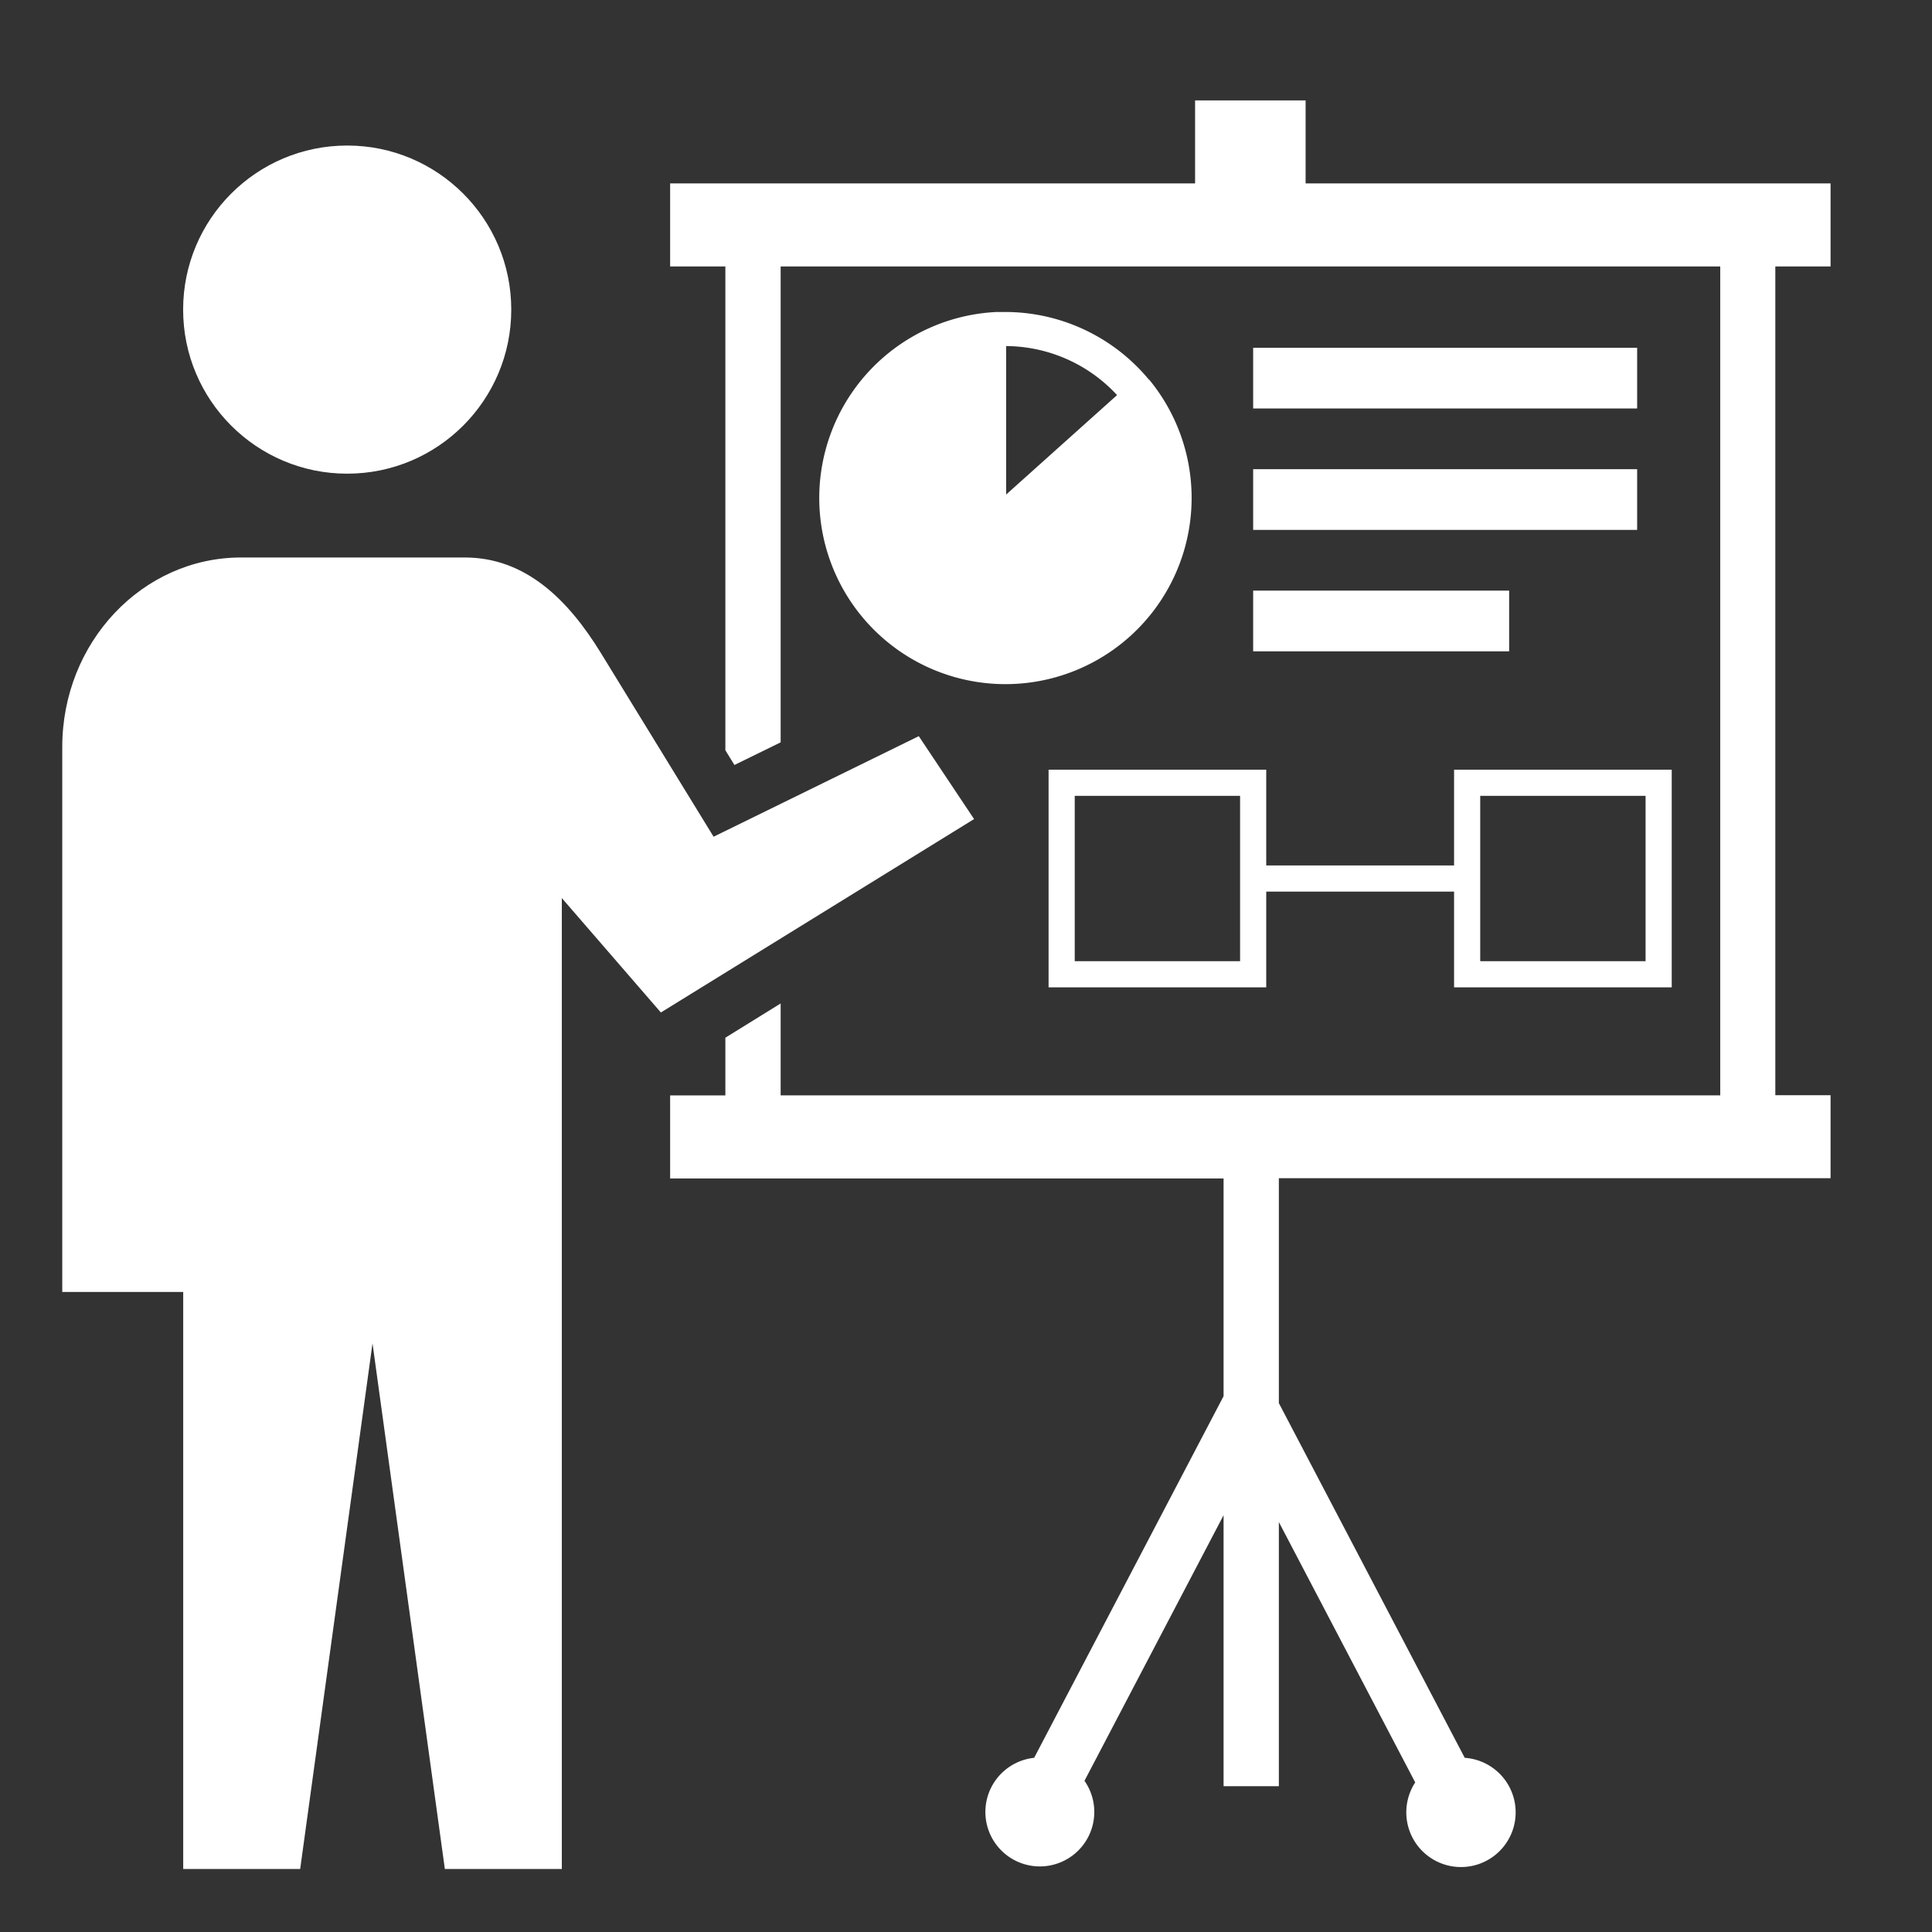
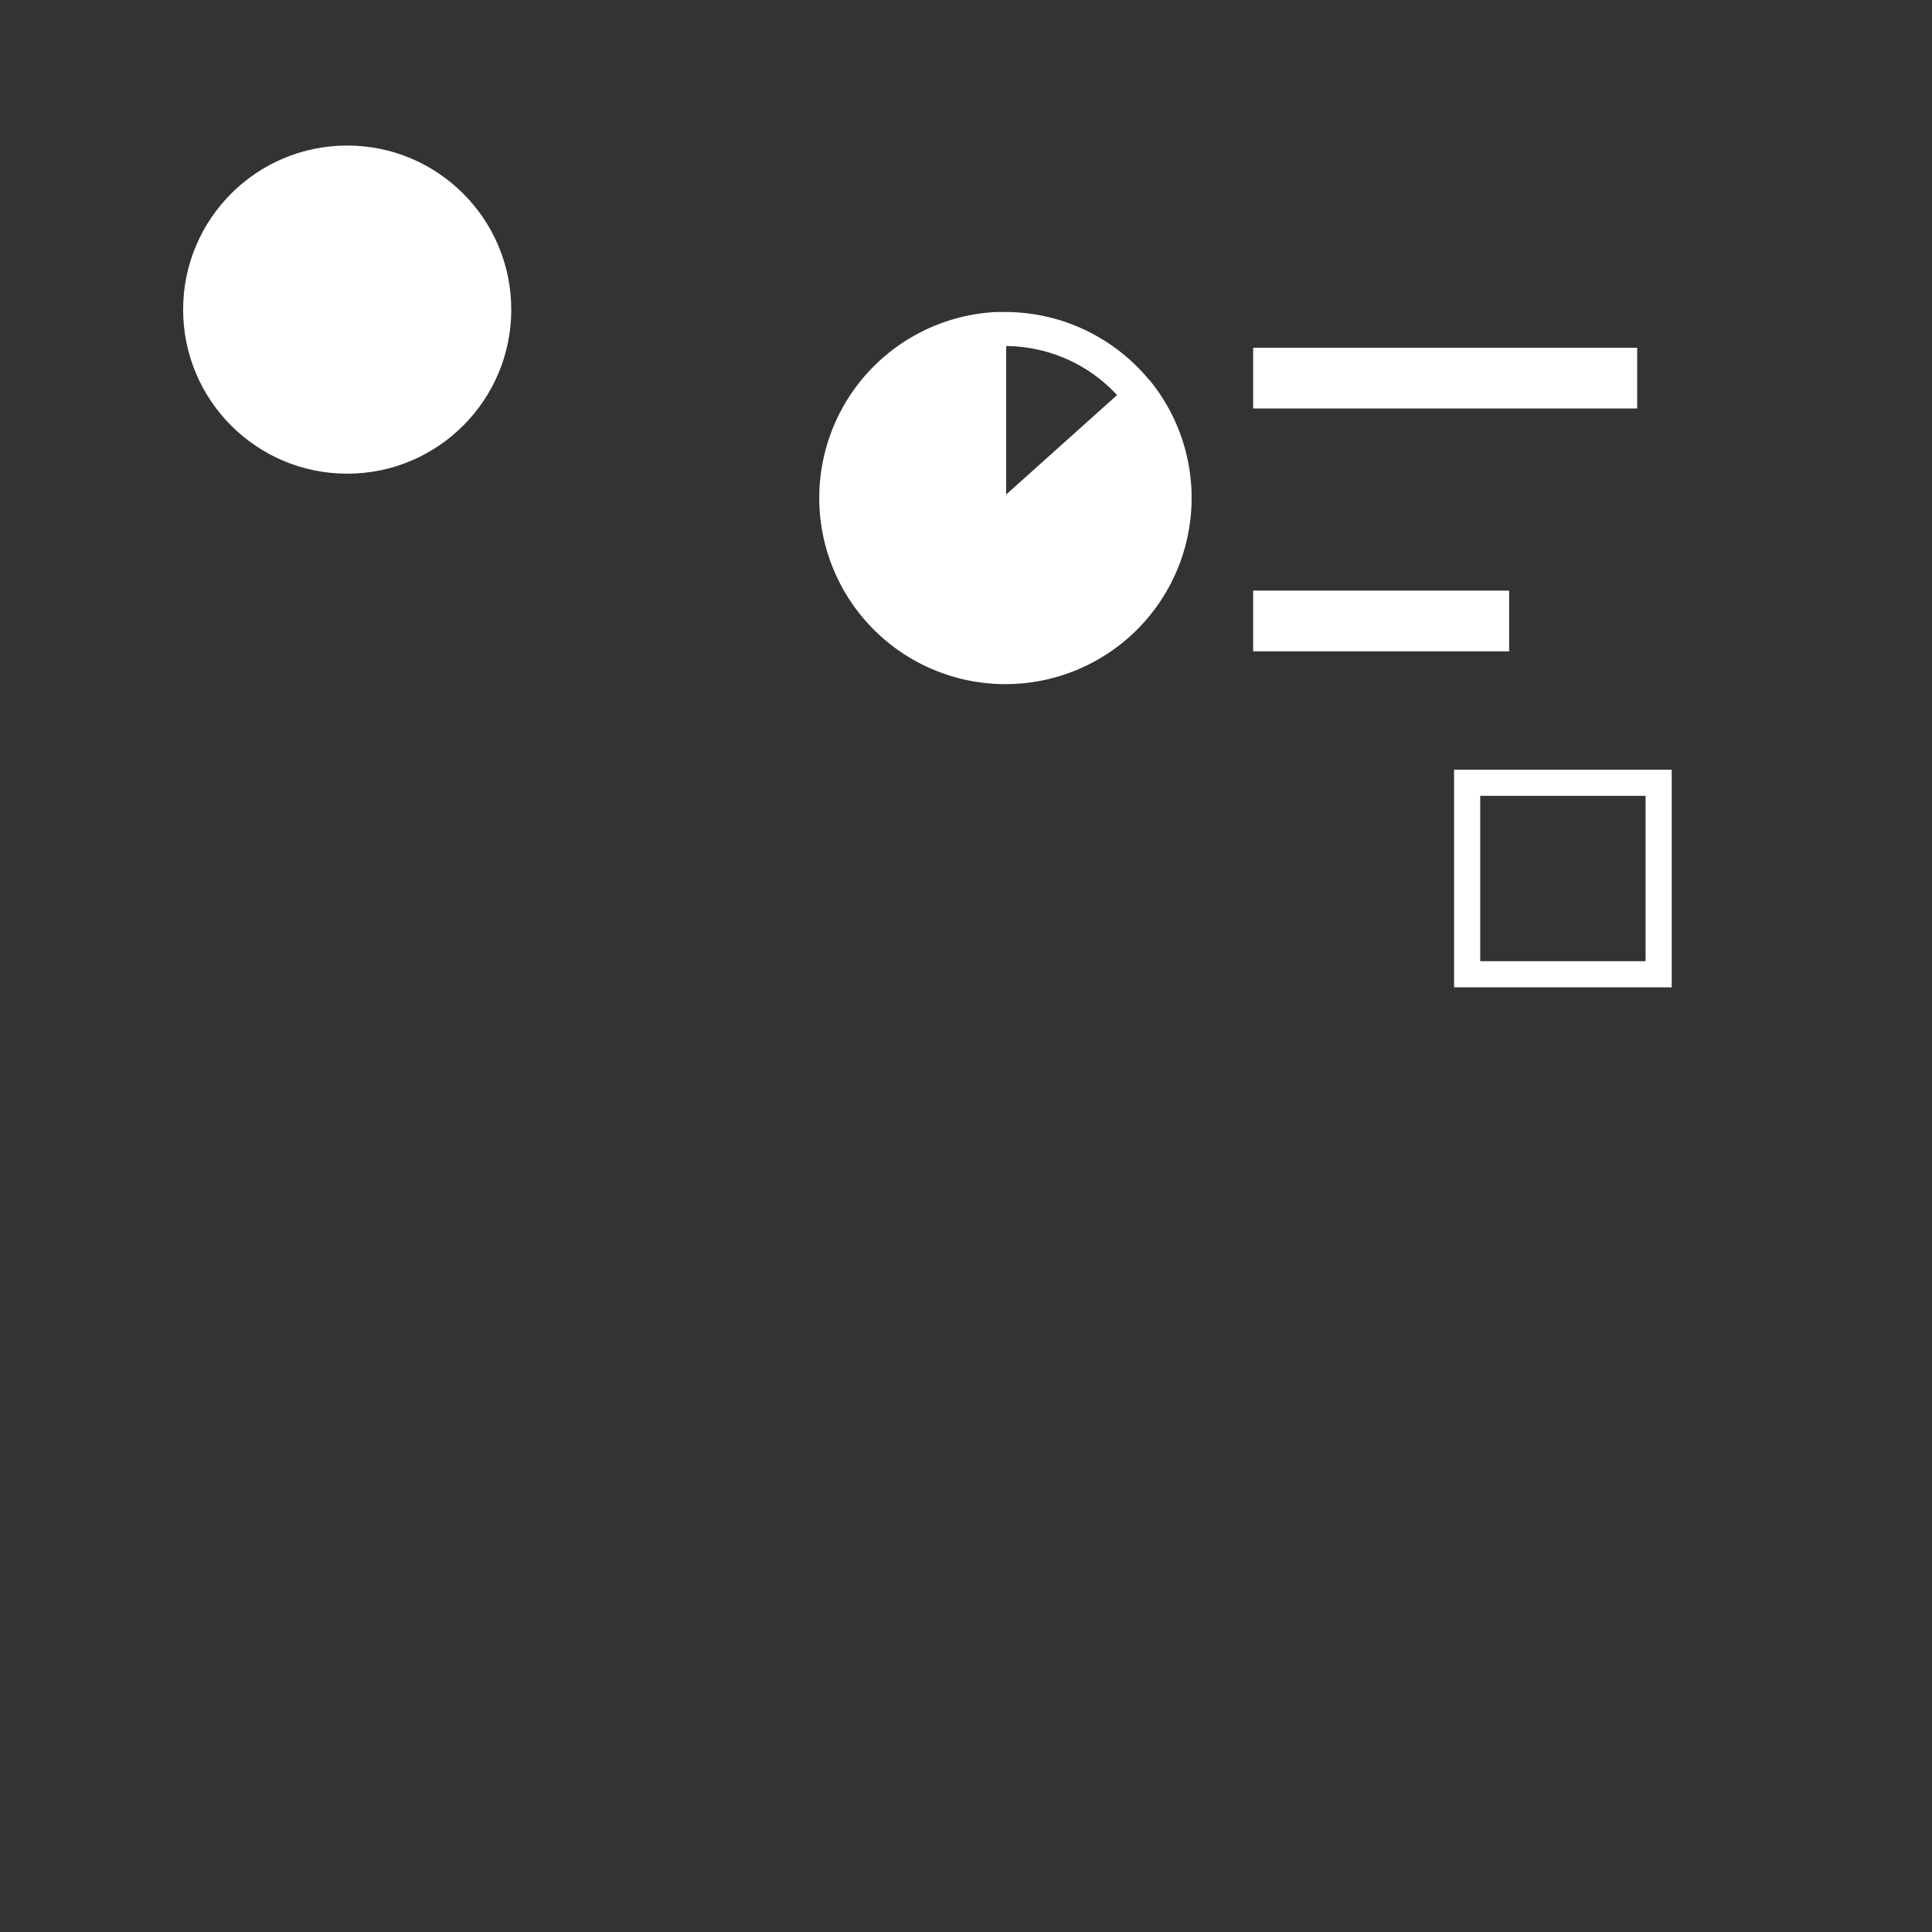
<svg xmlns="http://www.w3.org/2000/svg" id="_2" data-name="2" viewBox="0 0 512 512">
  <rect x="0" y="0" width="512" height="512" fill="#333333" stroke="none" />
  <defs>
    <style>.cls-1{fill:#fff;}.cls-2{fill:none;stroke:#fff;stroke-miterlimit:10;stroke-width:6.93px;}</style>
  </defs>
  <title>processLogo7</title>
  <path class="cls-1" d="M304.53,100.68a49.47,49.47,0,0,0-38.12-18c-.65,0-1.39,0-2.22,0h-.08a49.34,49.34,0,1,0,40.43,17.92Zm-8.47,4-29.42,26.38V91.71A40.37,40.37,0,0,1,296.06,104.73Z" />
  <rect class="cls-1" x="332.1" y="92.16" width="101.76" height="16.09" />
-   <rect class="cls-1" x="332.1" y="124.34" width="101.76" height="16.09" />
  <rect class="cls-1" x="332.1" y="156.52" width="67.84" height="16.09" />
  <circle class="cls-1" cx="92.01" cy="82.05" r="43.48" />
-   <path class="cls-1" d="M243.49,195.09l-54.38,26.65-29.83-48.62c-8.74-14.26-20.05-25.38-36.1-25.38H63.9c-26.18,0-47.4,22.49-47.4,50.22V342.39H48.55V495.3h31L98.72,356,117.89,495.3h31V238l26.25,30.32,83-51.26Z" />
-   <path class="cls-1" d="M485.12,70.61v-22H346v-22H316.71v22H177.59v22h14.64V198.82l2.4,3.91,12.25-6V70.61h249V290.28H206.88V265.93L192.23,275v15.3H177.59v22H324.26V370l-50.2,95.84a14.43,14.43,0,1,0,13.34,6.09l36.86-70.38v71.81h14.65v-70l36.14,69a14.49,14.49,0,1,0,13.12-6.52l-49.26-94V312.24H485.12v-22H470.48V70.61Z" />
-   <rect class="cls-2" x="281.35" y="207.44" width="50.75" height="50.75" />
-   <line class="cls-2" x1="330.44" y1="232.82" x2="388.81" y2="232.82" />
  <rect class="cls-2" x="388.81" y="207.44" width="50.75" height="50.75" />
</svg>